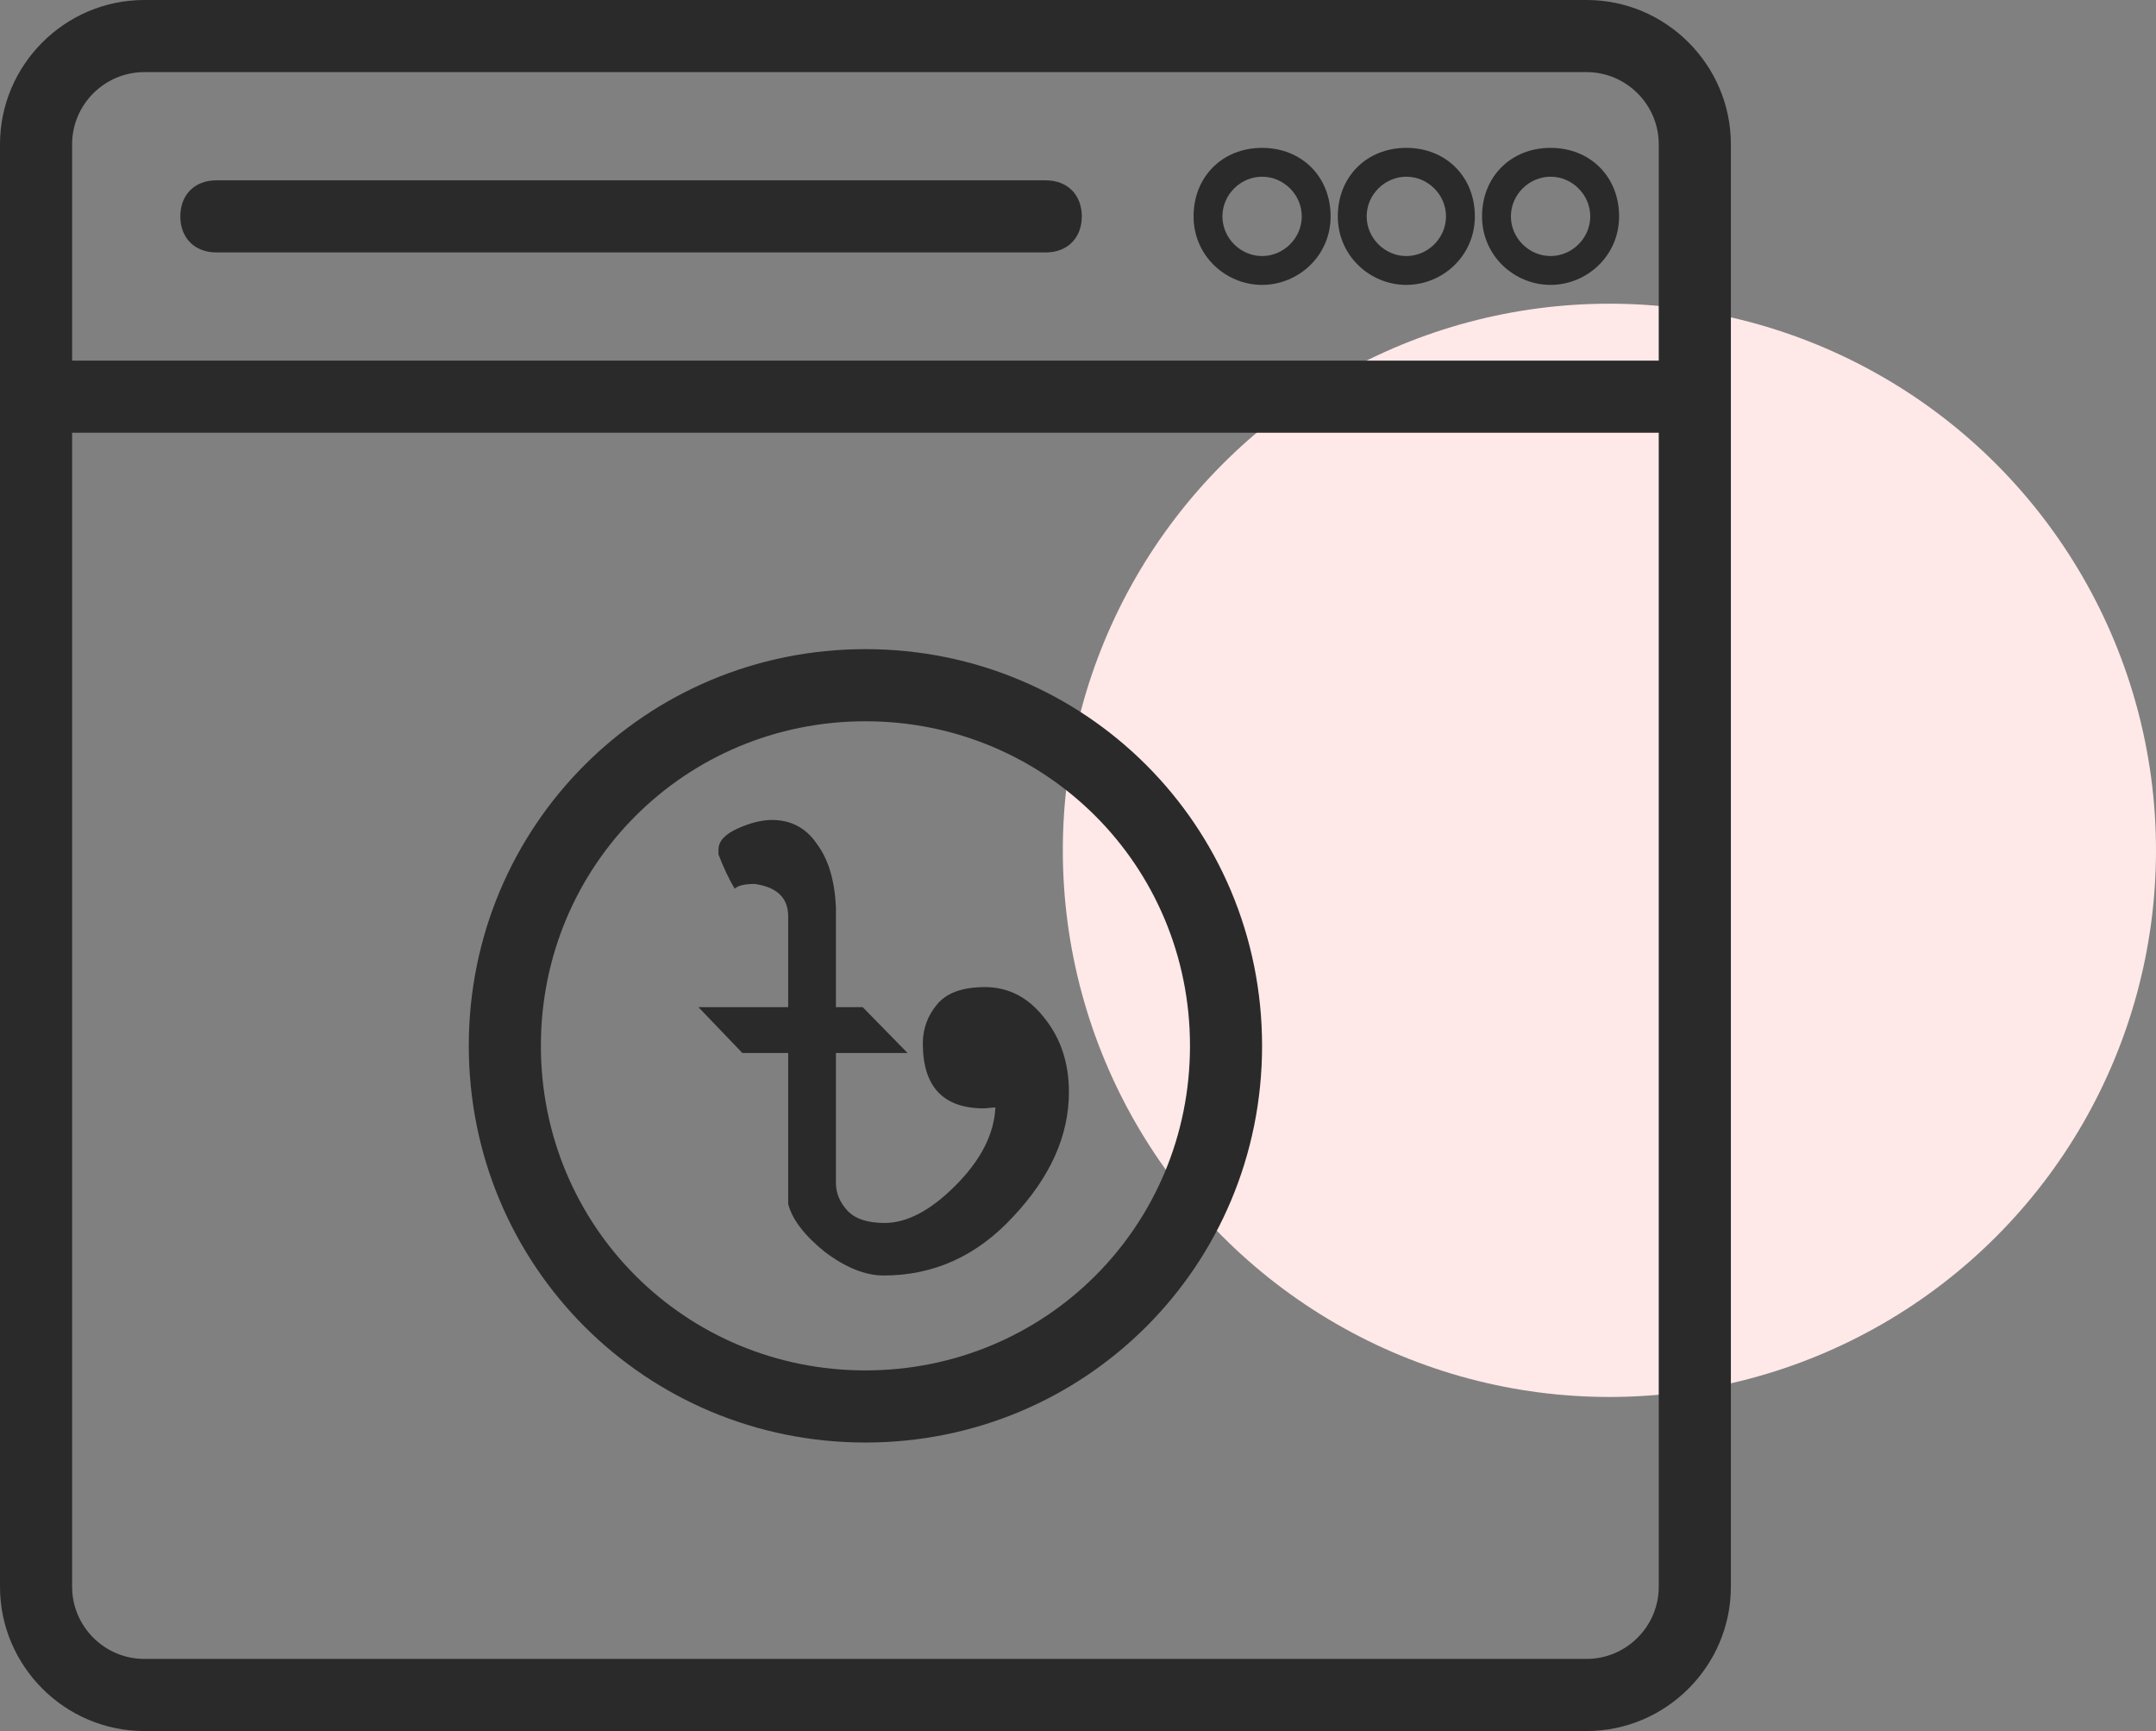
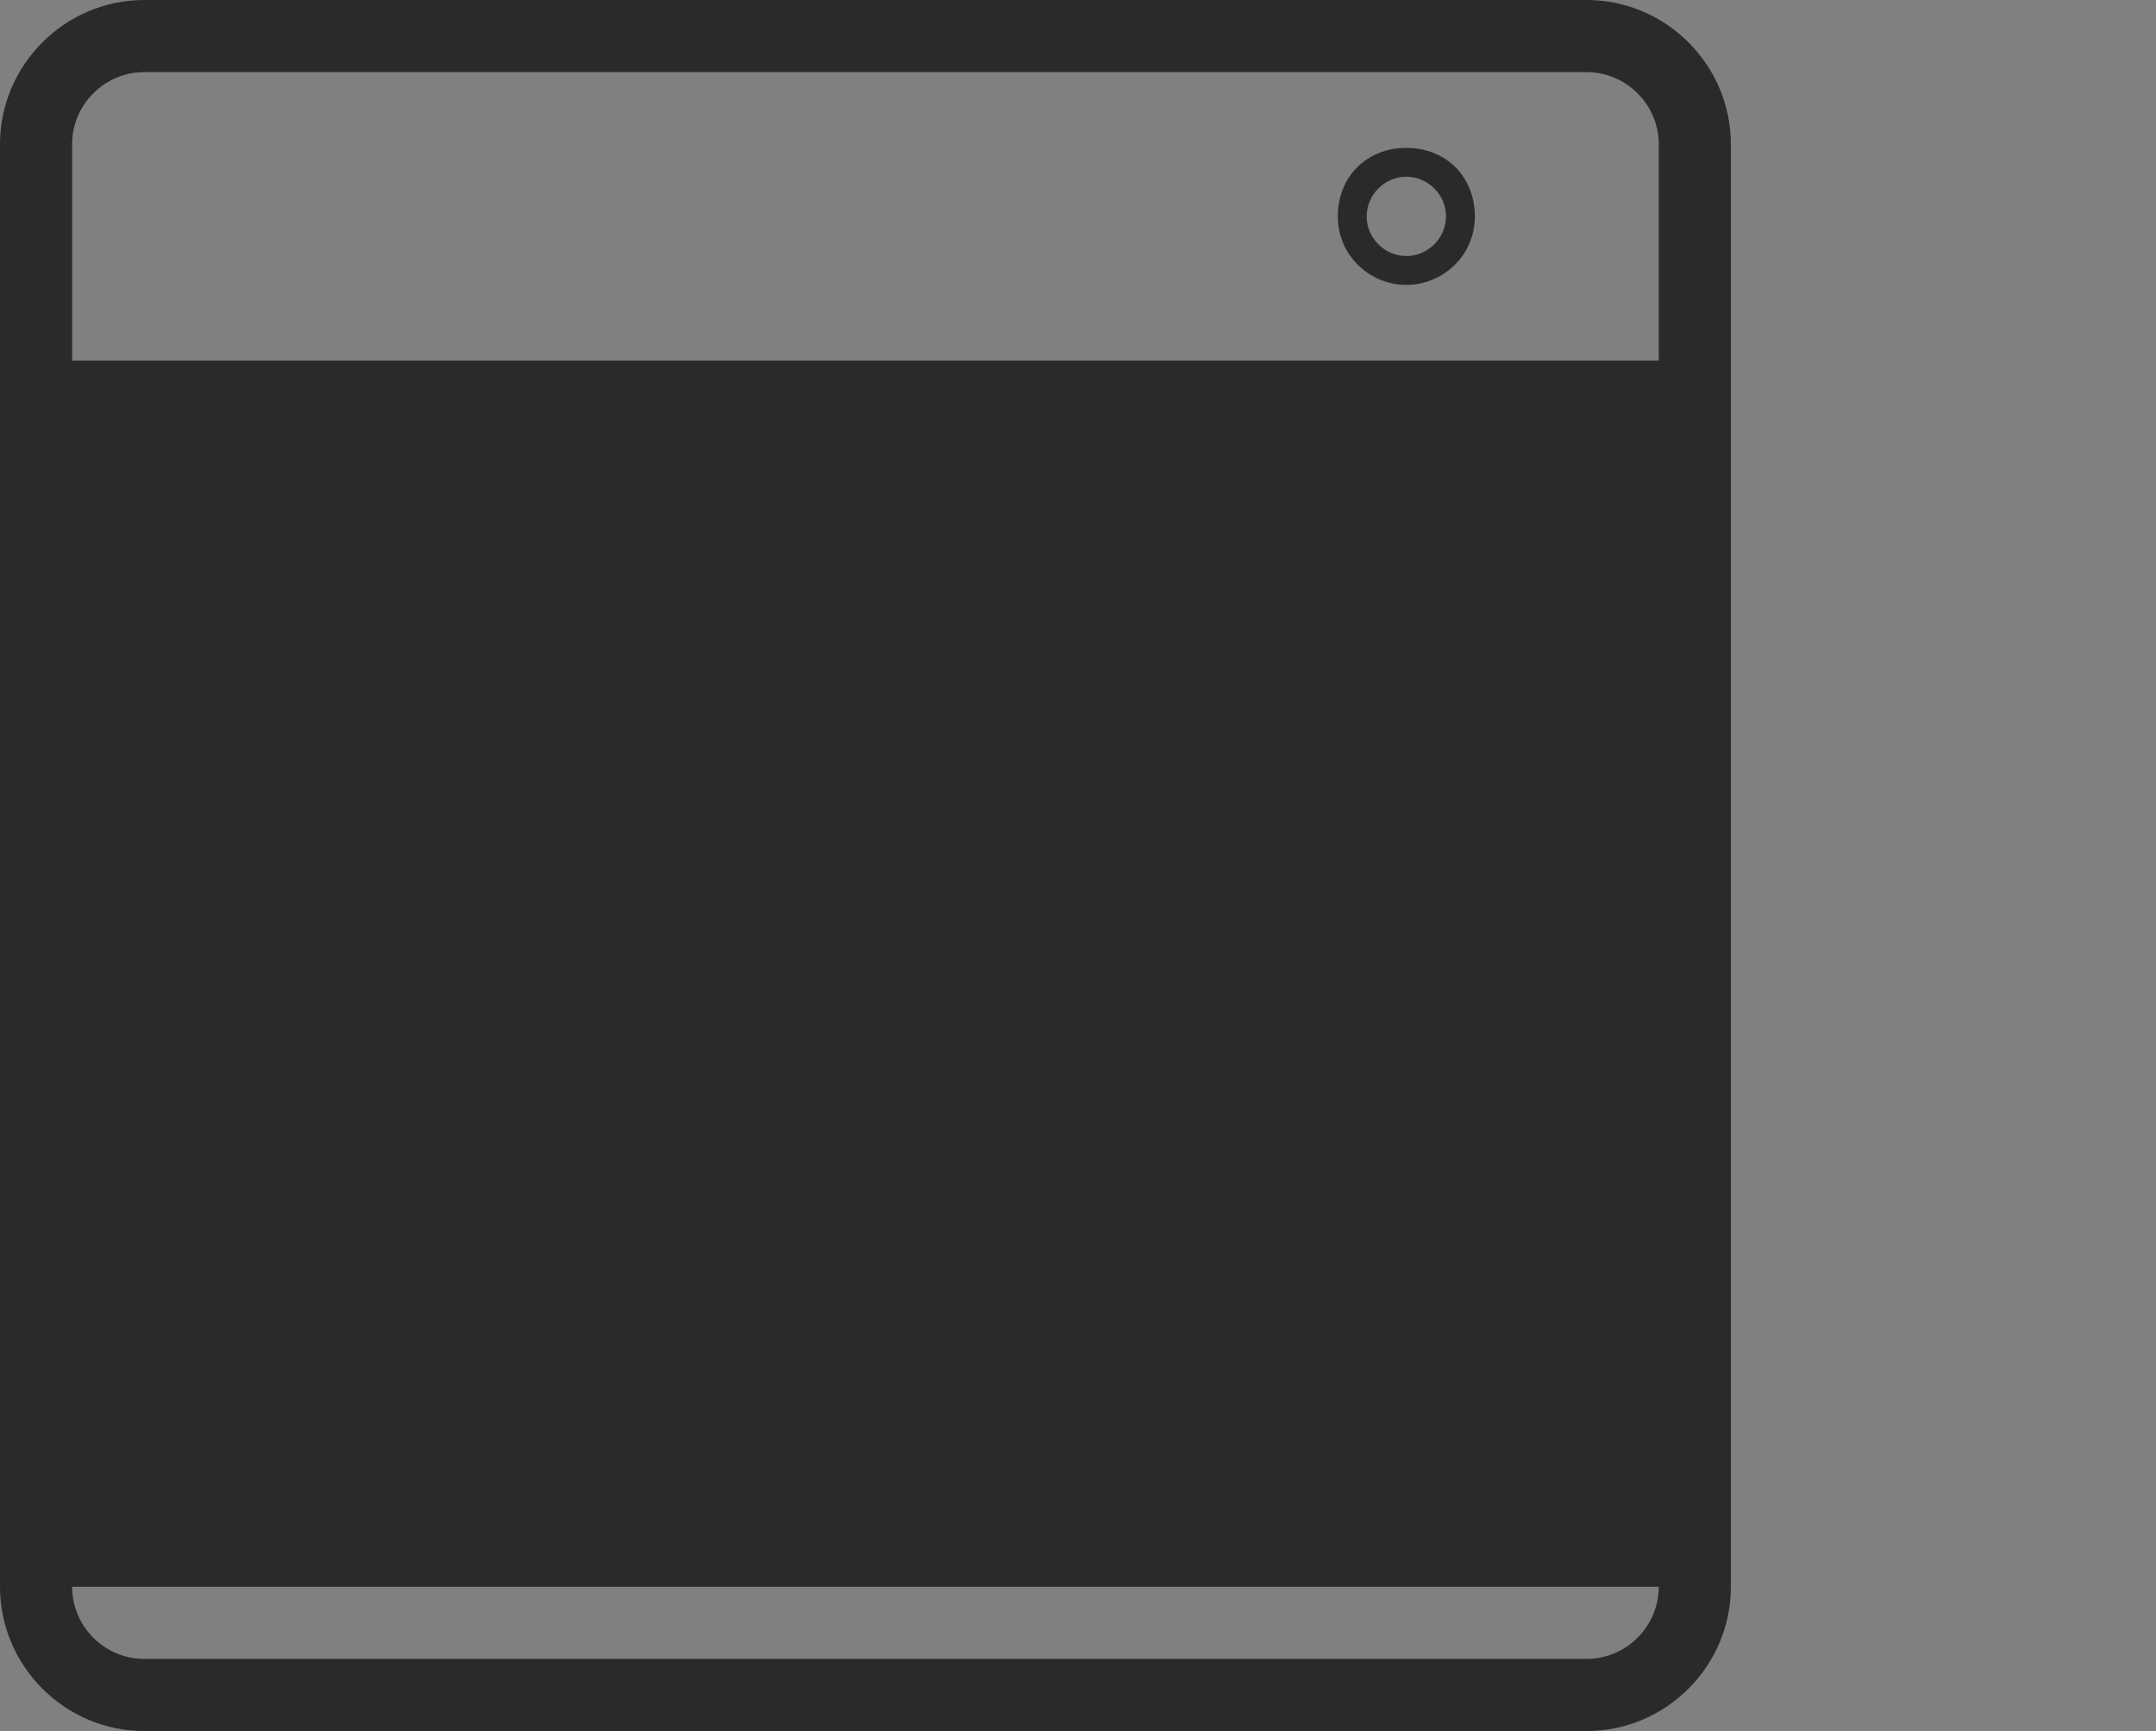
<svg xmlns="http://www.w3.org/2000/svg" width="71" height="57" viewBox="0 0 71 57" fill="none">
  <rect x="0" y="0" width="71" height="57" fill="#808080" stroke="none" />
-   <circle cx="53" cy="28" r="18" fill="#FFE8E8" />
-   <path d="M52.25 0H4.75C2.138 0 0 2.138 0 4.75V52.25C0 54.862 2.138 57 4.75 57H52.25C54.862 57 57 54.862 57 52.25V4.75C57 2.138 54.862 0 52.25 0ZM54.625 52.25C54.625 53.556 53.556 54.625 52.25 54.625H4.75C3.444 54.625 2.375 53.556 2.375 52.25V14.25H54.625V52.25ZM54.625 11.875H2.375V4.75C2.375 3.444 3.444 2.375 4.75 2.375H52.25C53.556 2.375 54.625 3.444 54.625 4.75V11.875Z" fill="#2A2A2A" />
+   <path d="M52.25 0H4.75C2.138 0 0 2.138 0 4.75V52.25C0 54.862 2.138 57 4.75 57H52.25C54.862 57 57 54.862 57 52.25V4.75C57 2.138 54.862 0 52.25 0ZM54.625 52.25C54.625 53.556 53.556 54.625 52.25 54.625H4.75C3.444 54.625 2.375 53.556 2.375 52.25V14.25V52.25ZM54.625 11.875H2.375V4.75C2.375 3.444 3.444 2.375 4.75 2.375H52.25C53.556 2.375 54.625 3.444 54.625 4.75V11.875Z" fill="#2A2A2A" />
  <path d="M46.312 9.381C45.125 9.381 44.056 8.431 44.056 7.125C44.056 5.819 45.006 4.869 46.312 4.869C47.619 4.869 48.569 5.819 48.569 7.125C48.569 8.431 47.5 9.381 46.312 9.381ZM46.312 5.819C45.6 5.819 45.006 6.412 45.006 7.125C45.006 7.837 45.6 8.431 46.312 8.431C47.025 8.431 47.619 7.837 47.619 7.125C47.619 6.412 47.025 5.819 46.312 5.819Z" fill="#2A2A2A" />
-   <path d="M51.062 9.381C49.875 9.381 48.806 8.431 48.806 7.125C48.806 5.819 49.756 4.869 51.062 4.869C52.369 4.869 53.319 5.819 53.319 7.125C53.319 8.431 52.25 9.381 51.062 9.381ZM51.062 5.819C50.35 5.819 49.756 6.412 49.756 7.125C49.756 7.837 50.35 8.431 51.062 8.431C51.775 8.431 52.369 7.837 52.369 7.125C52.369 6.412 51.775 5.819 51.062 5.819Z" fill="#2A2A2A" />
-   <path d="M41.562 9.381C40.375 9.381 39.306 8.431 39.306 7.125C39.306 5.819 40.256 4.869 41.562 4.869C42.869 4.869 43.819 5.819 43.819 7.125C43.819 8.431 42.75 9.381 41.562 9.381ZM41.562 5.819C40.85 5.819 40.256 6.412 40.256 7.125C40.256 7.837 40.85 8.431 41.562 8.431C42.275 8.431 42.869 7.837 42.869 7.125C42.869 6.412 42.275 5.819 41.562 5.819Z" fill="#2A2A2A" />
-   <path d="M34.438 8.312H7.125C6.412 8.312 5.938 7.838 5.938 7.125C5.938 6.412 6.412 5.938 7.125 5.938H34.438C35.15 5.938 35.625 6.412 35.625 7.125C35.625 7.838 35.15 8.312 34.438 8.312Z" fill="#2A2A2A" />
-   <path d="M28.5 47.5C21.256 47.5 15.438 41.681 15.438 34.438C15.438 27.194 21.256 21.375 28.5 21.375C35.744 21.375 41.562 27.194 41.562 34.438C41.562 41.681 35.744 47.5 28.5 47.5ZM28.5 23.75C22.562 23.75 17.812 28.5 17.812 34.438C17.812 40.375 22.562 45.125 28.5 45.125C34.438 45.125 39.188 40.375 39.188 34.438C39.188 28.5 34.438 23.75 28.5 23.75Z" fill="#2A2A2A" />
  <path d="M25.421 27C26.05 27 26.543 27.262 26.899 27.786C27.277 28.289 27.486 28.981 27.528 29.862V33.163H28.409L29.887 34.673H27.528V38.95C27.528 39.285 27.654 39.589 27.906 39.862C28.157 40.134 28.566 40.27 29.132 40.27C29.866 40.27 30.642 39.862 31.459 39.044C32.298 38.206 32.738 37.346 32.78 36.465L32.403 36.497C31.061 36.497 30.39 35.784 30.39 34.358C30.39 33.876 30.547 33.447 30.862 33.069C31.176 32.692 31.7 32.503 32.434 32.503C33.21 32.503 33.859 32.839 34.384 33.509C34.929 34.18 35.201 34.998 35.201 35.962C35.201 37.388 34.593 38.751 33.377 40.05C32.182 41.35 30.757 42 29.101 42C28.493 42 27.843 41.738 27.151 41.214C26.48 40.669 26.082 40.145 25.956 39.642V34.673H24.447L23 33.163H25.956V30.176C25.956 29.568 25.589 29.212 24.855 29.107C24.52 29.107 24.3 29.159 24.195 29.264C24.006 28.95 23.828 28.572 23.66 28.132V27.975C23.66 27.702 23.87 27.472 24.289 27.283C24.709 27.094 25.086 27 25.421 27Z" fill="#2A2A2A" />
</svg>